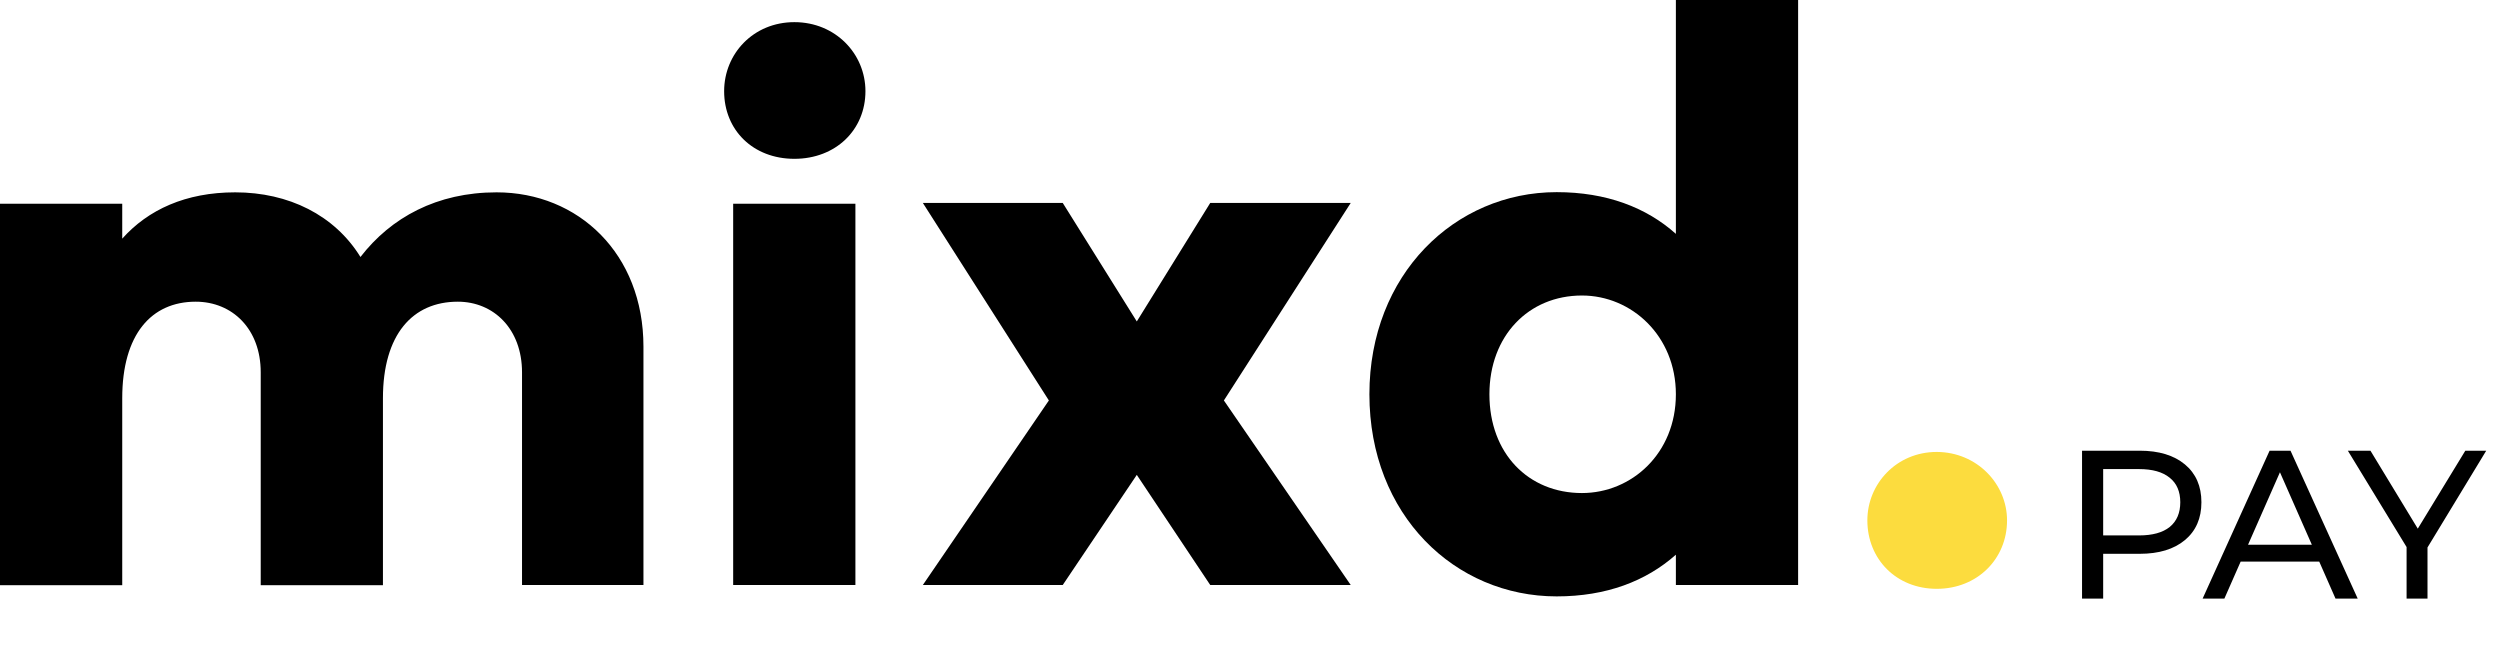
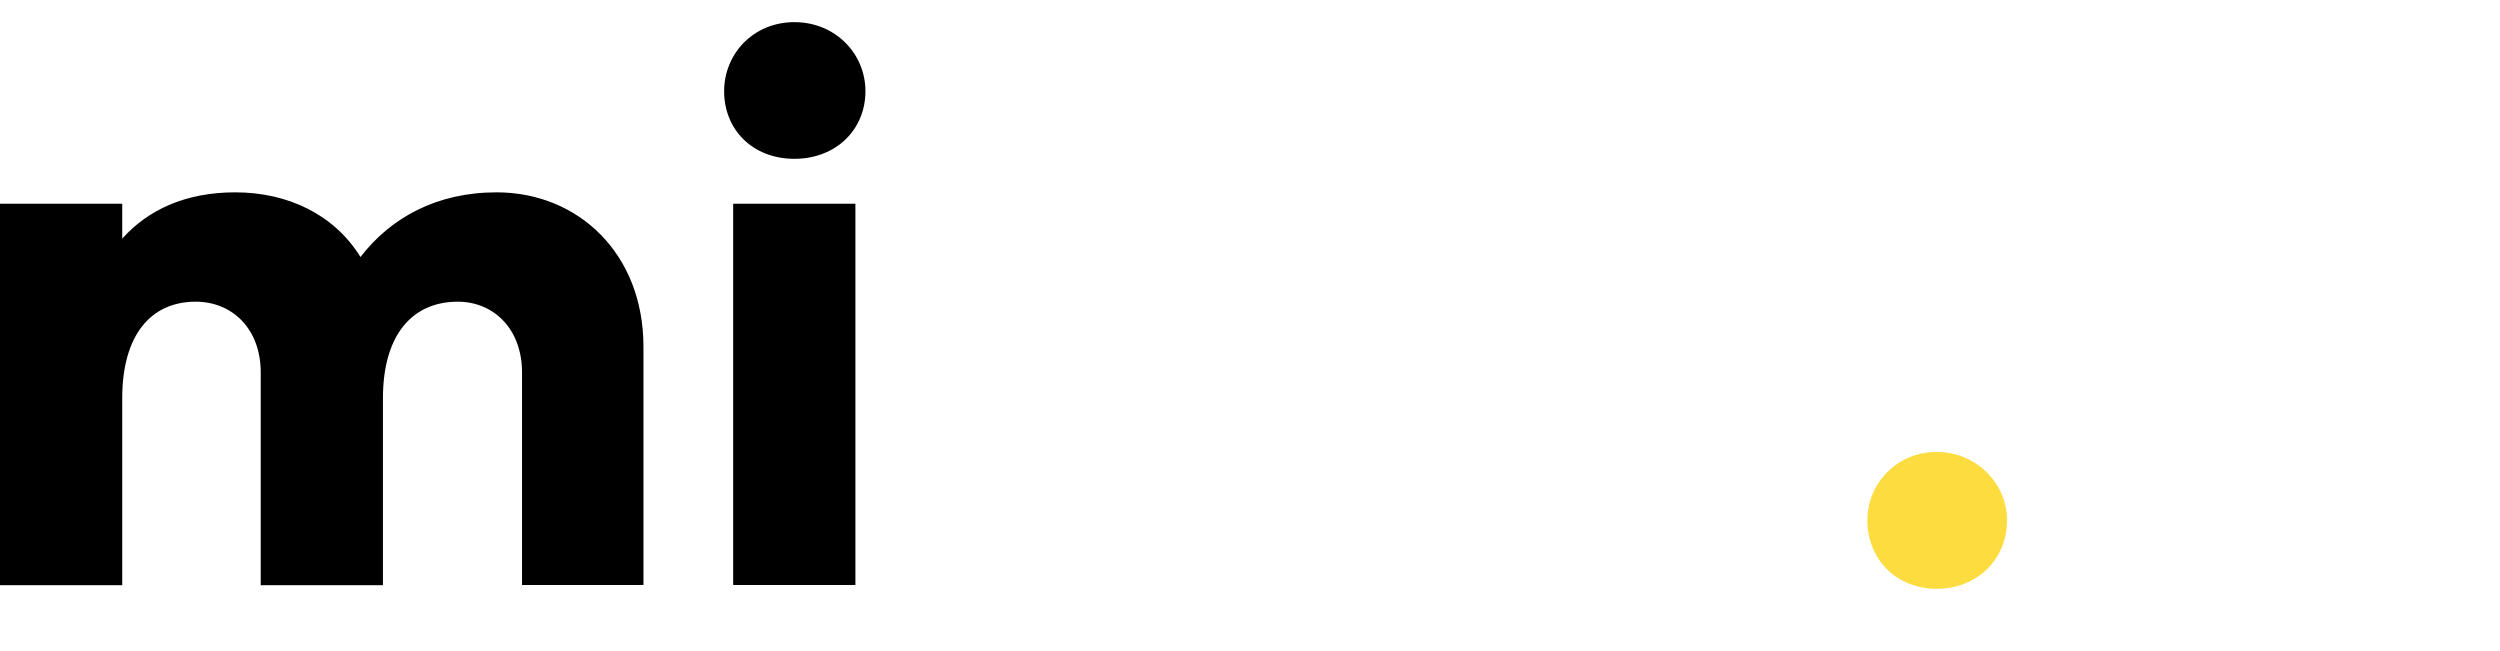
<svg xmlns="http://www.w3.org/2000/svg" width="142" height="37" viewBox="0 0 142 37" fill="none">
  <path d="M36.548 19.686V33.229H29.651V21.148C29.651 18.689 28.044 17.136 26.003 17.136C23.438 17.136 21.751 18.995 21.751 22.621V33.241H14.809V21.148C14.809 18.689 13.201 17.136 11.115 17.136C8.596 17.136 6.943 18.995 6.943 22.621V33.241H0V11.571H6.943V13.555C8.413 11.911 10.545 10.925 13.361 10.925C16.393 10.925 19.004 12.217 20.474 14.597C22.207 12.353 24.818 10.925 28.204 10.925C32.855 10.925 36.548 14.416 36.548 19.686Z" fill="black" />
  <path d="M49.157 5.179C49.157 7.378 47.47 9.021 45.121 9.021C42.773 9.021 41.131 7.389 41.131 5.179C41.131 3.06 42.784 1.258 45.121 1.258C47.458 1.258 49.157 3.06 49.157 5.179ZM41.644 11.571H48.587V33.229H41.644V11.571Z" fill="black" />
-   <path d="M76.722 33.229H68.742L64.57 26.973L60.363 33.229H52.417L59.576 22.746L52.417 11.526H60.363L64.57 18.258L68.742 11.526H76.722L69.517 22.746L76.722 33.229Z" fill="black" />
-   <path d="M102.133 33.229H95.19V31.507C93.491 33.014 91.234 33.875 88.418 33.875C82.65 33.875 77.782 29.263 77.782 22.395C77.782 15.583 82.639 10.914 88.418 10.914C91.234 10.914 93.503 11.775 95.19 13.283V0H102.133V33.229ZM95.19 22.395C95.19 19.074 92.671 16.785 89.855 16.785C86.822 16.785 84.599 19.074 84.599 22.395C84.599 25.761 86.811 28.005 89.855 28.005C92.671 28.005 95.19 25.761 95.19 22.395Z" fill="black" />
  <path d="M114 29.557C114 31.756 112.301 33.445 110.01 33.445C107.707 33.445 106.066 31.756 106.066 29.557C106.066 27.483 107.719 25.67 110.01 25.67C112.301 25.681 114 27.495 114 29.557Z" fill="#FCDC3E" />
-   <path d="M121.536 25.6C122.624 25.6 123.48 25.86 124.104 26.38C124.728 26.9 125.04 27.616 125.04 28.528C125.04 29.44 124.728 30.156 124.104 30.676C123.48 31.196 122.624 31.456 121.536 31.456H119.46V34H118.26V25.6H121.536ZM121.5 30.412C122.26 30.412 122.84 30.252 123.24 29.932C123.64 29.604 123.84 29.136 123.84 28.528C123.84 27.92 123.64 27.456 123.24 27.136C122.84 26.808 122.26 26.644 121.5 26.644H119.46V30.412H121.5ZM131.733 31.9H127.269L126.345 34H125.109L128.913 25.6H130.101L133.917 34H132.657L131.733 31.9ZM131.313 30.94L129.501 26.824L127.689 30.94H131.313ZM137.882 31.096V34H136.694V31.072L133.358 25.6H134.642L137.33 30.028L140.03 25.6H141.218L137.882 31.096Z" fill="black" />
</svg>